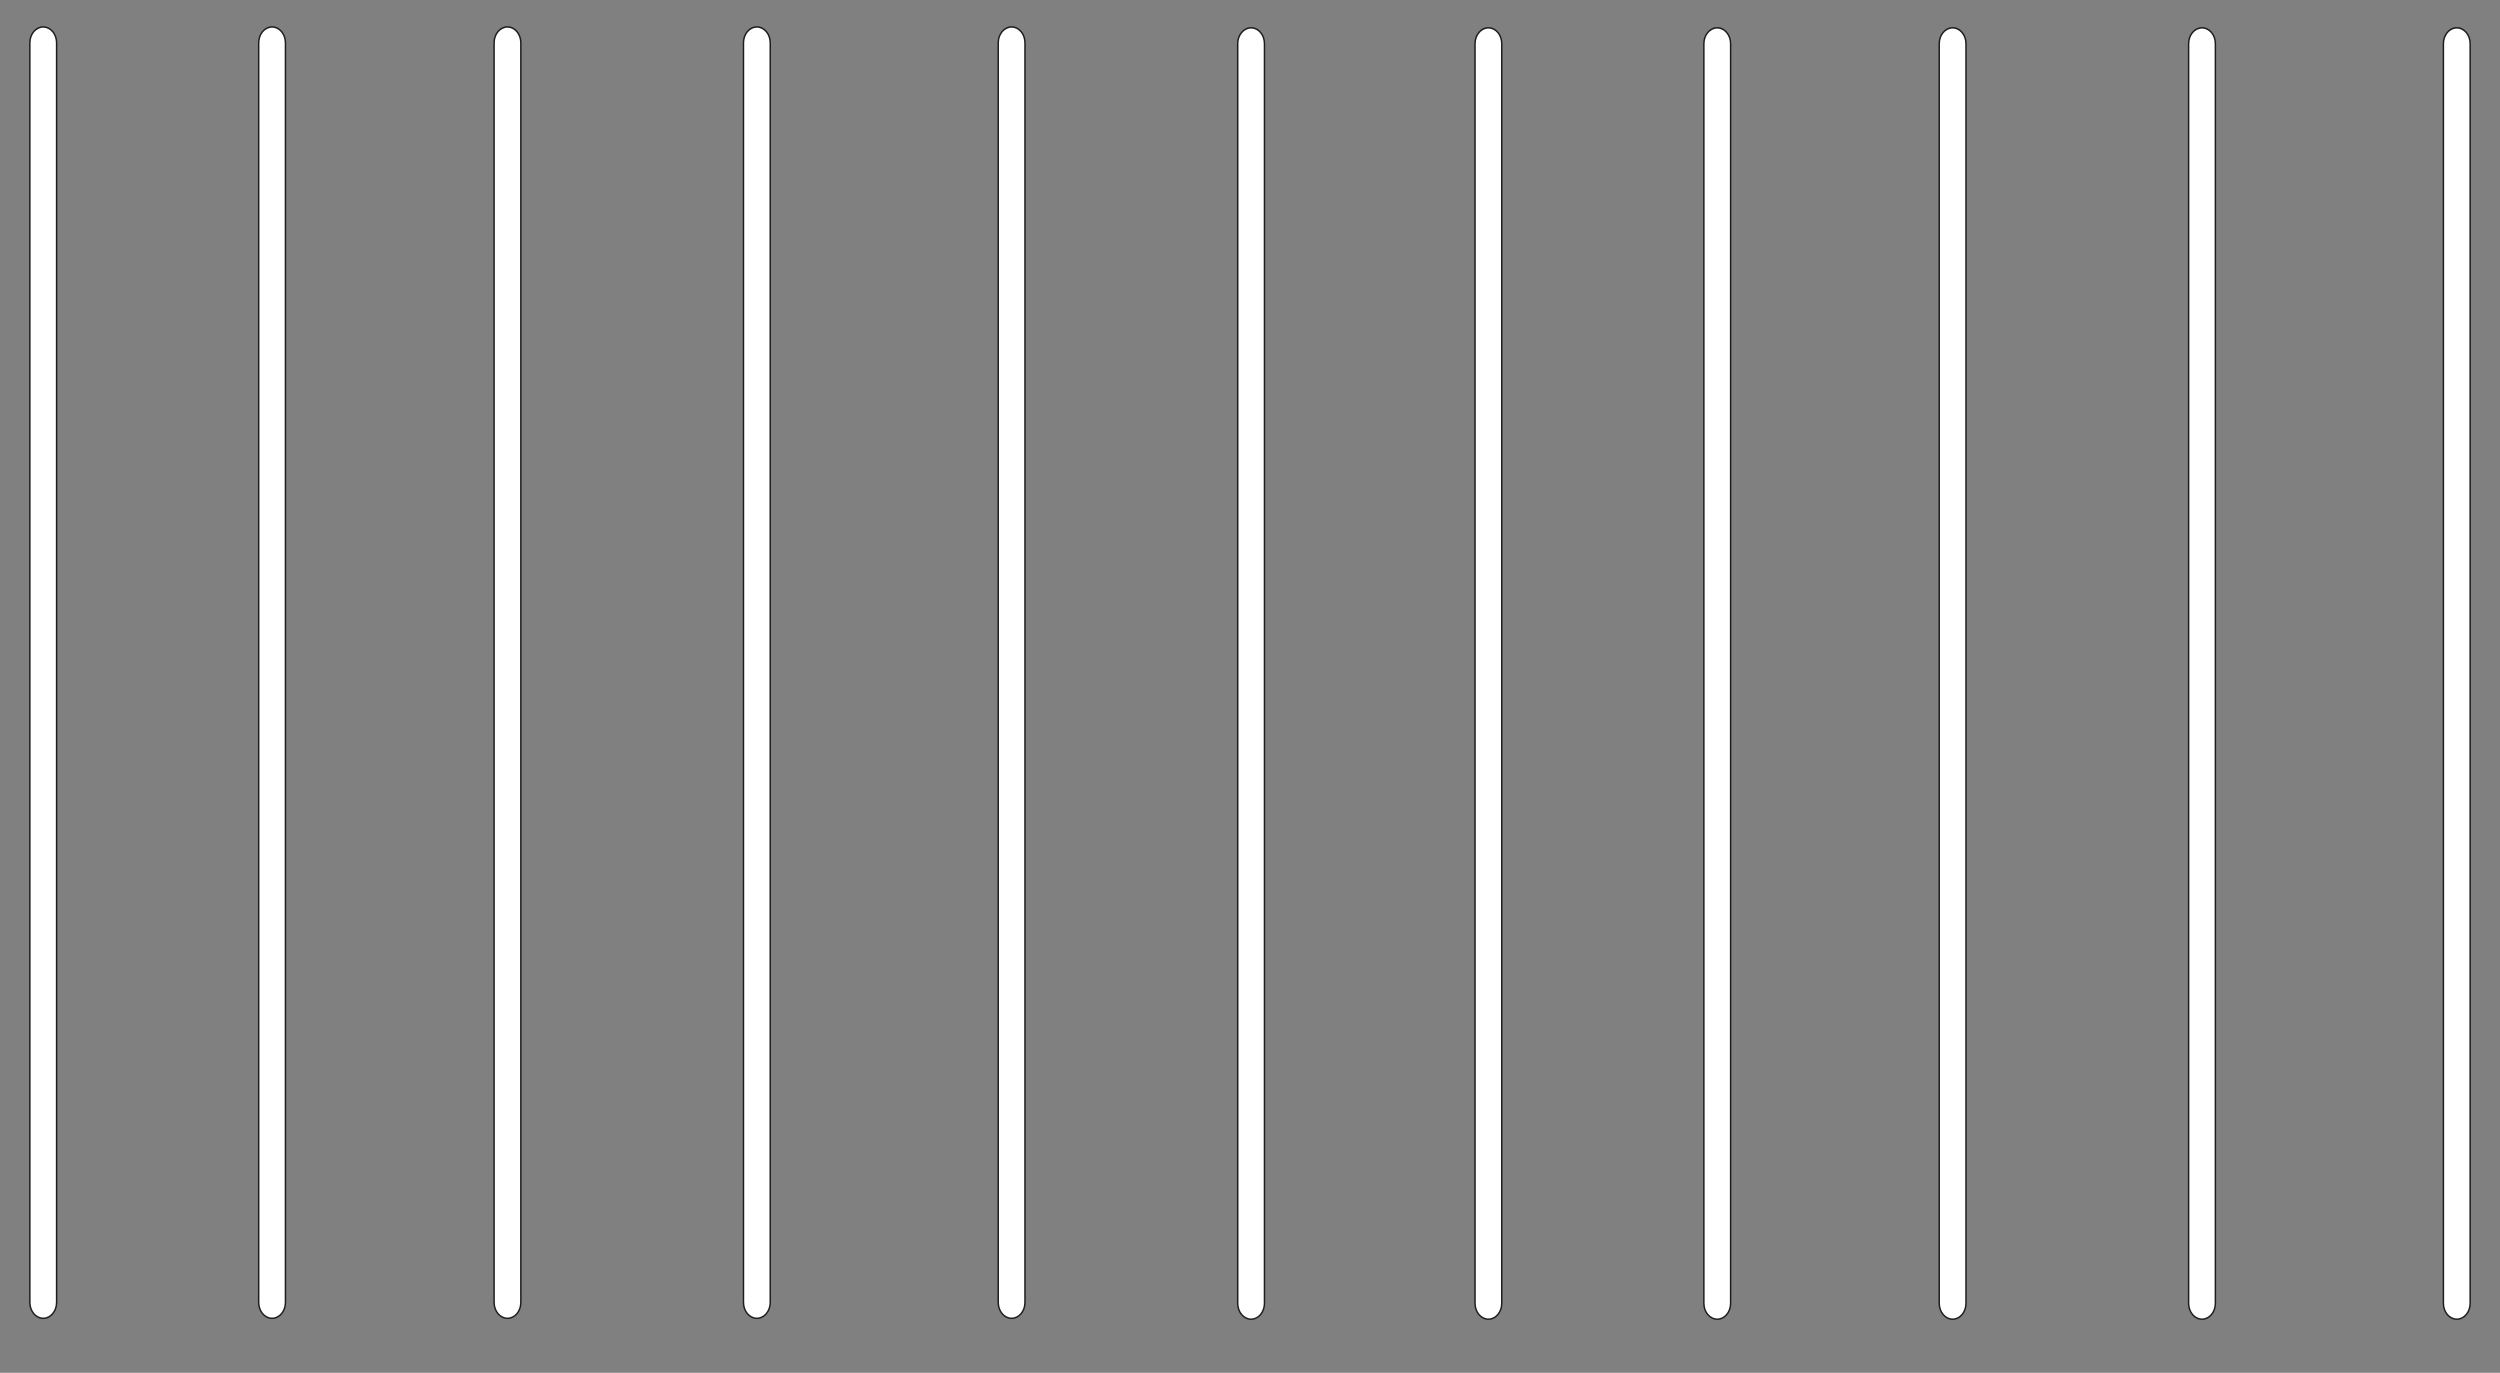
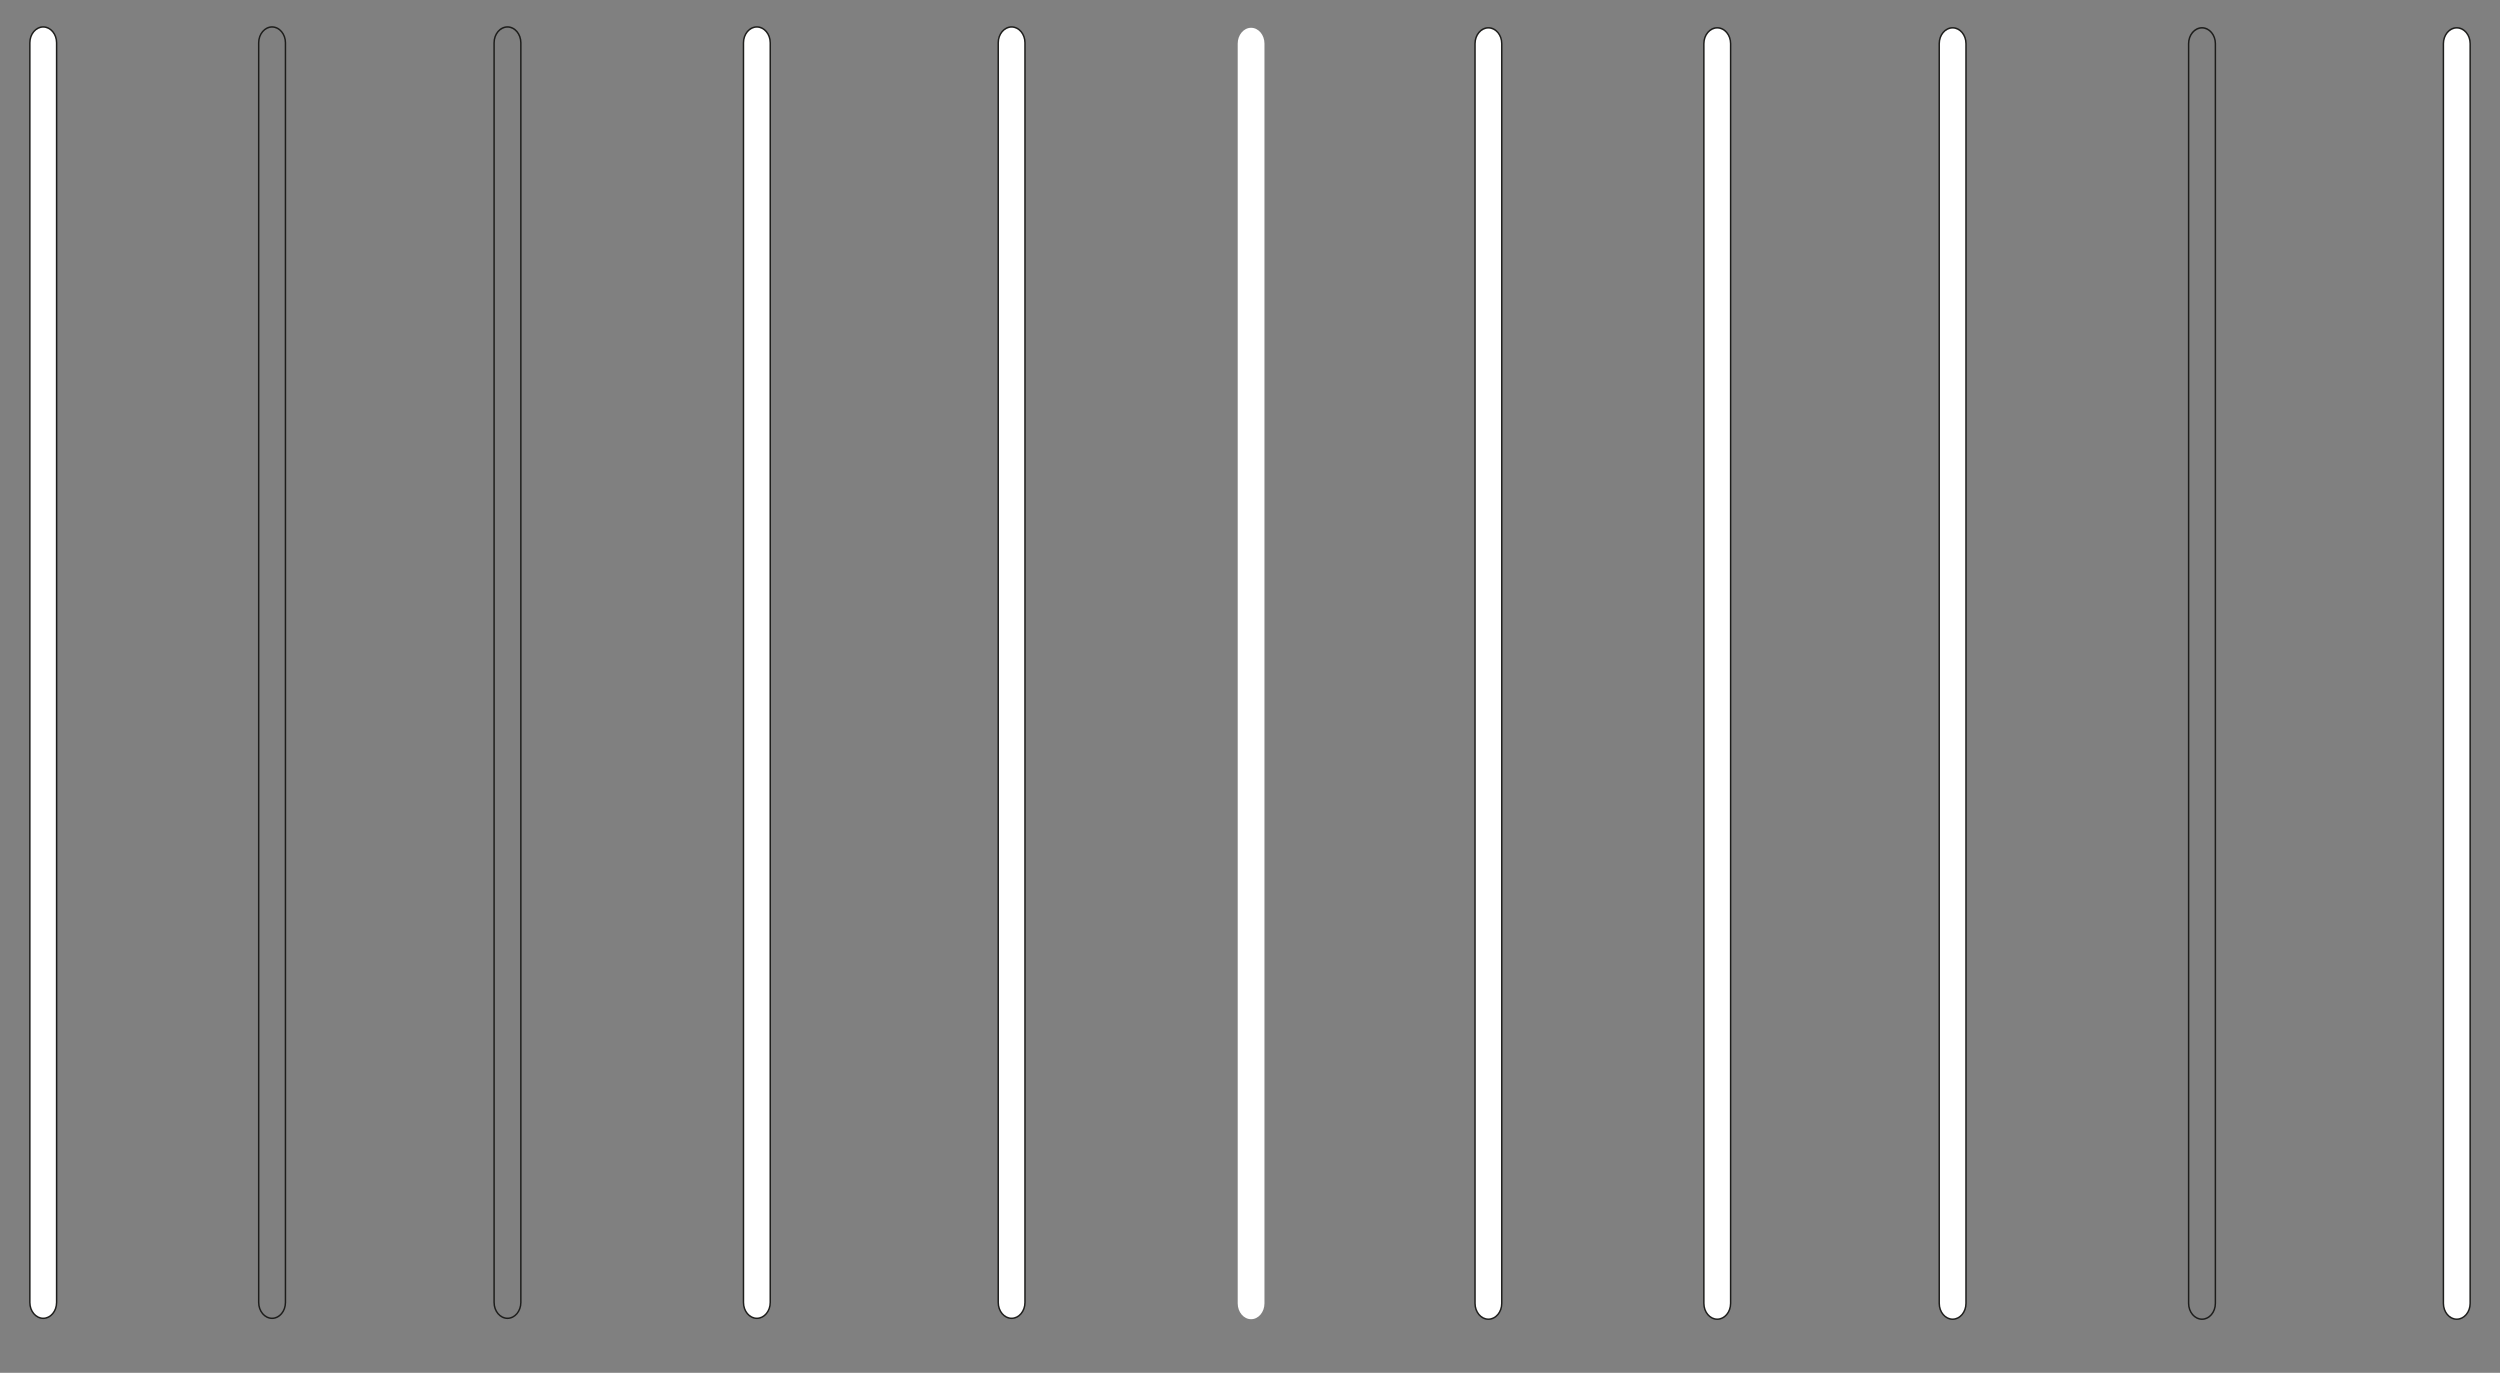
<svg xmlns="http://www.w3.org/2000/svg" id="Vrstva_1" data-name="Vrstva 1" viewBox="0 0 2005 1101">
  <rect x="0" y="0" width="2005" height="1101" fill="#808080" stroke="none" />
  <defs>
    <style>.cls-1{fill:#fff;}.cls-2{fill:#1d1d1b;}</style>
  </defs>
  <title>5_4</title>
  <path class="cls-1" d="M45.39,1044.58c0,7-4.8,12.71-10.72,12.71h0c-5.93,0-10.73-5.69-10.73-12.71V34.33c0-7,4.8-12.71,10.73-12.71h0c5.92,0,10.72,5.69,10.72,12.71Z" />
  <path class="cls-2" d="M34.67,1057.89c-6.25,0-11.33-6-11.33-13.31V34.33C23.34,27,28.42,21,34.67,21S46,27,46,34.33V1044.58C46,1051.92,40.91,1057.89,34.67,1057.89Zm0-1035.67c-5.59,0-10.13,5.43-10.13,12.11V1044.58c0,6.68,4.54,12.11,10.13,12.11s10.12-5.43,10.12-12.11V34.33C44.79,27.65,40.25,22.22,34.67,22.22Z" />
-   <path class="cls-1" d="M228.93,1044.58c0,7-4.81,12.71-10.73,12.71h0c-5.93,0-10.73-5.69-10.73-12.71V34.33c0-7,4.8-12.71,10.73-12.71h0c5.92,0,10.73,5.69,10.73,12.71Z" />
  <path class="cls-2" d="M218.2,1057.89c-6.25,0-11.33-6-11.33-13.31V34.33C206.87,27,212,21,218.2,21s11.33,6,11.33,13.31V1044.58C229.53,1051.92,224.44,1057.89,218.2,1057.89Zm0-1035.67c-5.59,0-10.13,5.43-10.13,12.11V1044.58c0,6.68,4.54,12.11,10.13,12.11s10.13-5.43,10.13-12.11V34.33C228.33,27.65,223.78,22.22,218.2,22.22Z" />
-   <path class="cls-1" d="M417.69,1044.58c0,7-4.8,12.71-10.72,12.71h0c-5.93,0-10.73-5.69-10.73-12.71V34.33c0-7,4.8-12.71,10.73-12.71h0c5.92,0,10.72,5.69,10.72,12.71Z" />
  <path class="cls-2" d="M407,1057.89c-6.25,0-11.33-6-11.33-13.31V34.33C395.64,27,400.72,21,407,21s11.32,6,11.32,13.31V1044.58C418.29,1051.92,413.21,1057.89,407,1057.89ZM407,22.22c-5.59,0-10.13,5.43-10.13,12.11V1044.58c0,6.68,4.54,12.11,10.13,12.11s10.12-5.43,10.12-12.11V34.33C417.09,27.65,412.55,22.22,407,22.22Z" />
  <path class="cls-1" d="M617.72,1044.58c0,7-4.81,12.71-10.73,12.71h0c-5.92,0-10.73-5.69-10.73-12.71V34.33c0-7,4.81-12.71,10.73-12.71h0c5.92,0,10.73,5.69,10.73,12.71Z" />
  <path class="cls-2" d="M607,1057.89c-6.25,0-11.33-6-11.33-13.31V34.33C595.66,27,600.74,21,607,21s11.33,6,11.33,13.31V1044.58C618.32,1051.92,613.24,1057.89,607,1057.89ZM607,22.22c-5.58,0-10.13,5.43-10.13,12.11V1044.58c0,6.68,4.55,12.11,10.13,12.11s10.13-5.43,10.13-12.11V34.33C617.12,27.65,612.57,22.22,607,22.22Z" />
  <path class="cls-1" d="M822,1044.58c0,7-4.8,12.71-10.72,12.71h0c-5.93,0-10.73-5.69-10.73-12.71V34.33c0-7,4.8-12.71,10.73-12.71h0c5.92,0,10.72,5.69,10.72,12.71Z" />
  <path class="cls-2" d="M811.31,1057.89c-6.25,0-11.33-6-11.33-13.31V34.33C800,27,805.06,21,811.31,21s11.32,6,11.32,13.31V1044.58C822.63,1051.92,817.55,1057.89,811.31,1057.89Zm0-1035.67c-5.59,0-10.13,5.43-10.13,12.11V1044.58c0,6.68,4.54,12.11,10.13,12.11s10.12-5.43,10.12-12.11V34.33C821.43,27.65,816.89,22.22,811.31,22.22Z" />
  <path class="cls-1" d="M1014.1,1045.29c0,7-4.8,12.71-10.73,12.71h0c-5.92,0-10.73-5.69-10.73-12.71V35c0-7,4.81-12.71,10.73-12.71h0c5.93,0,10.73,5.69,10.73,12.71Z" />
-   <path class="cls-2" d="M1003.37,1058.6c-6.24,0-11.33-6-11.33-13.31V35c0-7.34,5.09-13.31,11.33-13.31s11.33,6,11.33,13.31V1045.29C1014.7,1052.63,1009.62,1058.6,1003.37,1058.6Zm0-1035.67c-5.58,0-10.13,5.43-10.13,12.11V1045.29c0,6.68,4.55,12.11,10.13,12.11s10.13-5.43,10.13-12.11V35C1013.5,28.36,1009,22.93,1003.37,22.93Z" />
  <path class="cls-1" d="M1204.42,1045.29c0,7-4.8,12.71-10.73,12.71h0c-5.92,0-10.72-5.69-10.72-12.71V35c0-7,4.8-12.71,10.72-12.71h0c5.93,0,10.73,5.69,10.73,12.71Z" />
  <path class="cls-2" d="M1193.69,1058.6c-6.24,0-11.32-6-11.32-13.31V35c0-7.34,5.08-13.31,11.32-13.31S1205,27.7,1205,35V1045.29C1205,1052.63,1199.94,1058.6,1193.69,1058.6Zm0-1035.67c-5.58,0-10.12,5.43-10.12,12.11V1045.29c0,6.68,4.54,12.11,10.12,12.11s10.13-5.43,10.13-12.11V35C1203.82,28.36,1199.28,22.93,1193.69,22.93Z" />
  <path class="cls-1" d="M1388,1045.29c0,7-4.8,12.71-10.72,12.71h0c-5.93,0-10.73-5.69-10.73-12.71V35c0-7,4.8-12.71,10.73-12.71h0C1383.15,22.33,1388,28,1388,35Z" />
  <path class="cls-2" d="M1377.23,1058.6c-6.25,0-11.33-6-11.33-13.31V35c0-7.34,5.08-13.31,11.33-13.31s11.32,6,11.32,13.31V1045.29C1388.55,1052.63,1383.47,1058.6,1377.23,1058.6Zm0-1035.67c-5.59,0-10.13,5.43-10.13,12.11V1045.29c0,6.68,4.54,12.11,10.13,12.11s10.12-5.43,10.12-12.11V35C1387.35,28.36,1382.81,22.93,1377.23,22.93Z" />
  <path class="cls-1" d="M1576.72,1045.29c0,7-4.8,12.71-10.73,12.71h0c-5.92,0-10.72-5.69-10.72-12.71V35c0-7,4.8-12.71,10.72-12.71h0c5.93,0,10.73,5.69,10.73,12.71Z" />
  <path class="cls-2" d="M1566,1058.6c-6.25,0-11.33-6-11.33-13.31V35c0-7.34,5.08-13.31,11.33-13.31s11.32,6,11.32,13.31V1045.29C1577.32,1052.63,1572.24,1058.6,1566,1058.6Zm0-1035.67c-5.59,0-10.13,5.43-10.13,12.11V1045.29c0,6.68,4.54,12.11,10.13,12.11s10.12-5.43,10.12-12.11V35C1576.12,28.36,1571.58,22.93,1566,22.93Z" />
-   <path class="cls-1" d="M1776.75,1045.29c0,7-4.81,12.71-10.73,12.71h0c-5.93,0-10.73-5.69-10.73-12.71V35c0-7,4.8-12.71,10.73-12.71h0c5.92,0,10.73,5.69,10.73,12.71Z" />
  <path class="cls-2" d="M1766,1058.6c-6.25,0-11.33-6-11.33-13.31V35c0-7.34,5.08-13.31,11.33-13.31s11.33,6,11.33,13.31V1045.29C1777.35,1052.63,1772.27,1058.6,1766,1058.6Zm0-1035.67c-5.59,0-10.13,5.43-10.13,12.11V1045.29c0,6.68,4.54,12.11,10.13,12.11s10.13-5.43,10.13-12.11V35C1776.15,28.36,1771.6,22.93,1766,22.93Z" />
  <path class="cls-1" d="M1981.06,1045.29c0,7-4.8,12.71-10.73,12.71h0c-5.92,0-10.72-5.69-10.72-12.71V35c0-7,4.8-12.71,10.72-12.71h0c5.93,0,10.73,5.69,10.73,12.71Z" />
  <path class="cls-2" d="M1970.33,1058.6c-6.24,0-11.32-6-11.32-13.31V35c0-7.34,5.08-13.31,11.32-13.31s11.33,6,11.33,13.31V1045.29C1981.66,1052.63,1976.58,1058.6,1970.33,1058.6Zm0-1035.67c-5.58,0-10.12,5.43-10.12,12.11V1045.29c0,6.68,4.54,12.11,10.12,12.11s10.13-5.43,10.13-12.11V35C1980.46,28.36,1975.92,22.93,1970.33,22.93Z" />
</svg>